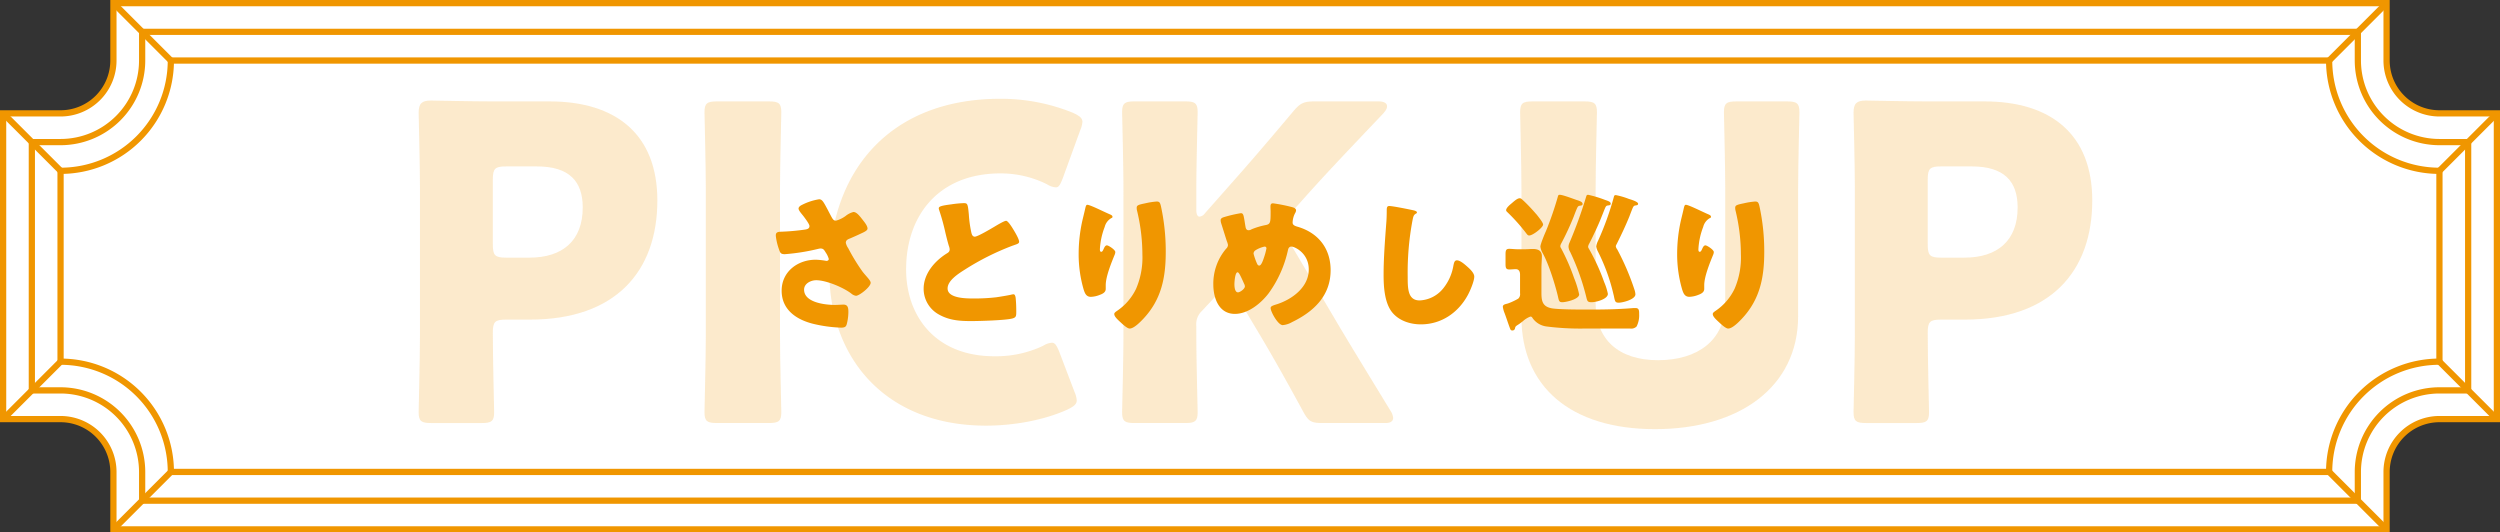
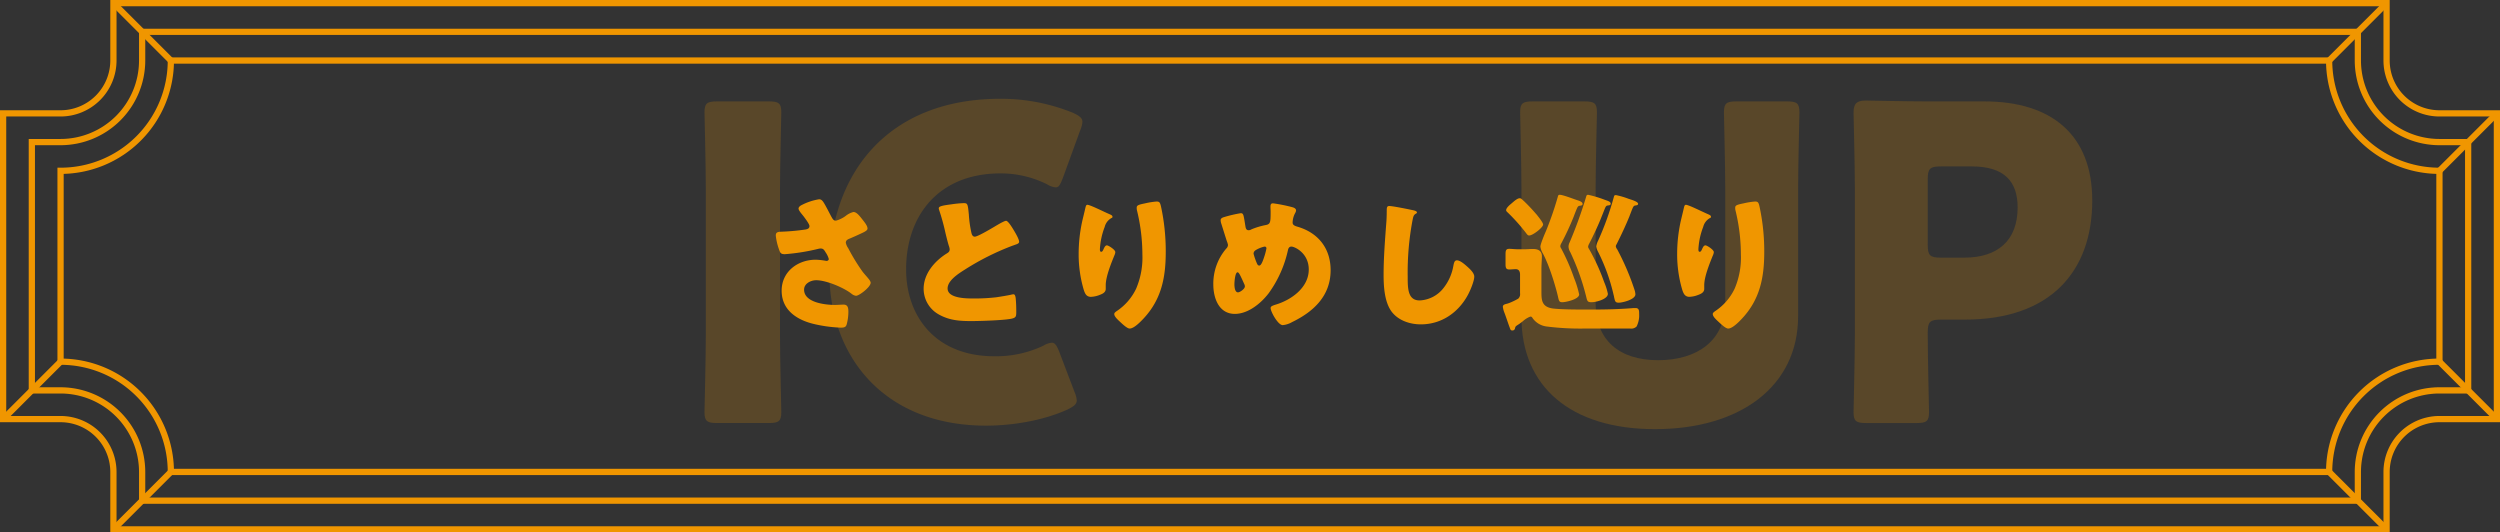
<svg xmlns="http://www.w3.org/2000/svg" width="802" height="170.819" viewBox="0 0 802 170.819">
  <rect x="0" y="0" width="802" height="170.819" fill="#333333" stroke="none" />
  <g id="sec02_title" transform="translate(-586 -3959)">
    <g id="Group_20046" data-name="Group 20046" transform="translate(586 3959)">
      <g id="Group_20051" data-name="Group 20051">
        <g id="Group_20050" data-name="Group 20050">
          <g id="Group_20052" data-name="Group 20052">
-             <path id="Path_13306" data-name="Path 13306" d="M801,134.445H782.573A16.975,16.975,0,0,0,765.616,151.4v18.421H36.384V151.4a16.974,16.974,0,0,0-16.957-16.953H1V36.372H19.427A16.974,16.974,0,0,0,36.384,19.421V1H765.616V19.421a16.974,16.974,0,0,0,16.957,16.951H801Z" fill="#fff" />
            <path id="Path_13307" data-name="Path 13307" d="M801,134.445H782.573A16.975,16.975,0,0,0,765.616,151.4v18.421H36.384V151.4a16.974,16.974,0,0,0-16.957-16.953H1V36.372H19.427A16.974,16.974,0,0,0,36.384,19.421V1H765.616V19.421a16.974,16.974,0,0,0,16.957,16.951H801Z" fill="none" stroke="#f09600" stroke-miterlimit="10" stroke-width="2" />
            <path id="Path_13308" data-name="Path 13308" d="M791.787,125.235h-9.213A26.2,26.2,0,0,0,756.4,151.4v9.211H45.6V151.4a26.2,26.2,0,0,0-26.17-26.163H10.214V45.583h9.213A26.2,26.2,0,0,0,45.6,19.421v-9.21H756.4v9.21a26.2,26.2,0,0,0,26.171,26.162h9.213Z" fill="none" stroke="#f09600" stroke-miterlimit="10" stroke-width="2" />
            <path id="Path_13309" data-name="Path 13309" d="M782.573,54.794v61.232A35.378,35.378,0,0,0,747.189,151.4H54.81a35.378,35.378,0,0,0-35.384-35.371V54.794A35.378,35.378,0,0,0,54.81,19.422H747.189A35.378,35.378,0,0,0,782.573,54.794Z" fill="none" stroke="#f09600" stroke-miterlimit="10" stroke-width="2" />
            <line id="Line_149" data-name="Line 149" y1="18.421" x2="18.426" transform="translate(36.384 151.398)" fill="none" stroke="#f09600" stroke-miterlimit="10" stroke-width="2" />
            <line id="Line_150" data-name="Line 150" y1="18.42" x2="18.426" transform="translate(1 116.025)" fill="none" stroke="#f09600" stroke-miterlimit="10" stroke-width="2" />
-             <line id="Line_151" data-name="Line 151" x1="18.426" y1="18.421" transform="translate(1 36.373)" fill="none" stroke="#f09600" stroke-miterlimit="10" stroke-width="2" />
            <line id="Line_152" data-name="Line 152" x1="18.426" y1="18.421" transform="translate(36.384 1)" fill="none" stroke="#f09600" stroke-miterlimit="10" stroke-width="2" />
            <line id="Line_153" data-name="Line 153" y1="18.421" x2="18.427" transform="translate(747.19 1)" fill="none" stroke="#f09600" stroke-miterlimit="10" stroke-width="2" />
            <line id="Line_154" data-name="Line 154" y1="18.421" x2="18.427" transform="translate(782.573 36.373)" fill="none" stroke="#f09600" stroke-miterlimit="10" stroke-width="2" />
            <line id="Line_155" data-name="Line 155" x2="18.427" y2="18.42" transform="translate(782.573 116.025)" fill="none" stroke="#f09600" stroke-miterlimit="10" stroke-width="2" />
            <line id="Line_156" data-name="Line 156" x2="18.427" y2="18.421" transform="translate(747.19 151.398)" fill="none" stroke="#f09600" stroke-miterlimit="10" stroke-width="2" />
          </g>
          <g id="Group_20048" data-name="Group 20048" opacity="0.2">
            <g id="Group_20053" data-name="Group 20053">
-               <path id="Path_13310" data-name="Path 13310" d="M138.364,135.71c-3.22,0-4.061-.561-4.061-3.5,0-.981.42-17.08.42-24.5v-47.6c0-7.42-.42-22.959-.42-23.939,0-2.941.981-3.92,3.92-3.92.981,0,13.3.28,19.74.28H176.3c21.42,0,34.58,10.64,34.58,31.779,0,22.68-13.3,38.22-40.88,38.22h-7.7c-3.5,0-4.2.7-4.2,4.2,0,8.54.421,24.5.421,25.481,0,2.939-.841,3.5-4.061,3.5ZM158.1,78.45c0,3.5.7,4.2,4.2,4.2h7.561c10.639,0,17.079-5.46,17.079-16.1,0-8.4-4.34-13.161-14.7-13.161H162.3c-3.5,0-4.2.7-4.2,4.2Z" fill="#f09600" />
              <path id="Path_13311" data-name="Path 13311" d="M230.063,135.709c-3.22,0-4.061-.561-4.061-3.5,0-.98.421-17.08.421-24.5V60.529c0-7.421-.421-23.52-.421-24.5,0-2.94.841-3.5,4.061-3.5h16.52c3.22,0,4.06.56,4.06,3.5,0,.98-.42,17.079-.42,24.5v47.18c0,7.42.42,23.52.42,24.5,0,2.939-.84,3.5-4.06,3.5Z" fill="#f09600" />
              <path id="Path_13312" data-name="Path 13312" d="M345.422,128.429c0,1.26-.98,1.96-2.94,2.939-7.7,3.5-17.5,5.181-26.18,5.181-31.779,0-50.26-21.141-50.26-49.56,0-31.36,18.76-55.3,54.88-55.3a61.341,61.341,0,0,1,23.24,4.479c2.1.981,3.08,1.68,3.08,2.941a8.321,8.321,0,0,1-.7,2.659l-5.6,15.4c-.84,2.1-1.26,2.94-2.24,2.94a6.041,6.041,0,0,1-2.8-.98,33.239,33.239,0,0,0-14.979-3.5c-19.74,0-30.24,13.44-30.24,30.8,0,15.12,9.52,27.86,28.28,27.86a35.342,35.342,0,0,0,15.68-3.36,6.031,6.031,0,0,1,2.8-.98c.98,0,1.54.84,2.379,2.94l4.9,12.88a8.319,8.319,0,0,1,.7,2.66" fill="#f09600" />
-               <path id="Path_13313" data-name="Path 13313" d="M383.781,107.709c0,7.42.421,23.52.421,24.5,0,2.939-.841,3.5-4.061,3.5h-16.1c-3.22,0-4.061-.561-4.061-3.5,0-.98.42-17.08.42-24.5V60.529c0-7.421-.42-23.52-.42-24.5,0-2.94.841-3.5,4.061-3.5h16.1c3.22,0,4.061.56,4.061,3.5,0,.98-.421,17.079-.421,24.5v6.86c0,1.4.421,2.1.98,2.1a2.411,2.411,0,0,0,1.821-1.12l8.54-9.66c5.46-6.16,10.079-11.48,19.739-22.96,2.24-2.66,3.36-3.22,6.86-3.22h20.44c1.82,0,2.8.56,2.8,1.54,0,.7-.281,1.26-1.261,2.38-13.58,14.28-18.34,19.32-24.5,26.18l-5.88,6.58c-1.26,1.4-1.96,2.38-1.96,3.5a6.79,6.79,0,0,0,1.26,3.22l15.4,26.04c3.781,6.439,7.56,12.6,18.06,29.819a4.977,4.977,0,0,1,.841,2.24q0,1.68-2.521,1.681h-20.16c-3.64,0-4.48-.561-6.16-3.641-6.72-12.319-9.94-17.92-13.579-24.08l-8.261-13.859c-.84-1.54-1.54-2.38-2.38-2.38-.7,0-1.54.7-2.519,1.819L385.6,99.729a5.864,5.864,0,0,0-1.82,4.9Z" fill="#f09600" />
              <path id="Path_13314" data-name="Path 13314" d="M576.838,101.409c0,22.681-18.76,36.261-45.92,36.261s-42.84-13.721-42.84-35.981V60.53c0-7.421-.42-23.52-.42-24.5,0-2.94.84-3.5,4.061-3.5h16.519c3.22,0,4.06.56,4.06,3.5,0,.98-.42,17.079-.42,24.5V97.349c0,11.621,7.42,18.2,20.021,18.2,12.739,0,21.559-6.441,21.559-18.34V60.53c0-7.421-.42-23.52-.42-24.5,0-2.94.84-3.5,4.06-3.5h16.1c3.22,0,4.06.56,4.06,3.5,0,.98-.42,17.079-.42,24.5Z" fill="#f09600" />
              <path id="Path_13315" data-name="Path 13315" d="M598.678,135.71c-3.22,0-4.061-.561-4.061-3.5,0-.981.42-17.08.42-24.5v-47.6c0-7.42-.42-22.959-.42-23.939,0-2.941.981-3.92,3.92-3.92.981,0,13.3.28,19.74.28h18.34c21.42,0,34.58,10.64,34.58,31.779,0,22.68-13.3,38.22-40.88,38.22h-7.7c-3.5,0-4.2.7-4.2,4.2,0,8.54.421,24.5.421,25.481,0,2.939-.841,3.5-4.061,3.5Zm19.739-57.26c0,3.5.7,4.2,4.2,4.2h7.561c10.639,0,17.079-5.46,17.079-16.1,0-8.4-4.34-13.161-14.7-13.161h-9.941c-3.5,0-4.2.7-4.2,4.2Z" fill="#f09600" />
            </g>
          </g>
        </g>
      </g>
    </g>
    <path id="Path_15827" data-name="Path 15827" d="M-142.416-35.616c-1.44-2.688-1.824-3.456-2.832-3.456a18.407,18.407,0,0,0-5.52,1.824c-.528.24-1.056.672-1.056,1.152,0,.672,1.2,1.92,1.728,2.64.672.912,1.776,2.4,1.776,2.976,0,.72-.528.96-1.248,1.1a70.922,70.922,0,0,1-8.064.72c-1.44.048-1.488.672-1.488,1.3a18.859,18.859,0,0,0,1.008,4.32c.384,1.152.576,1.584,1.872,1.584a65.629,65.629,0,0,0,10.8-1.728,3.765,3.765,0,0,1,.672-.1c.864,0,1.152.432,1.632,1.248a7.061,7.061,0,0,1,1.008,2.112c0,.432-.384.624-.768.624a21.973,21.973,0,0,0-3.408-.384c-5.808,0-10.944,3.84-10.944,9.936s4.7,9.264,10.032,10.608a43.941,43.941,0,0,0,8.976,1.248c1.2,0,1.632-.24,1.872-1.1a15.553,15.553,0,0,0,.528-3.936c0-1.152-.1-2.352-1.536-2.352-.864,0-1.824.1-2.784.1-3.024,0-9.888-.72-9.888-4.9,0-1.968,2.16-3.024,3.888-3.024,3.36,0,9.168,2.544,11.424,4.416a2.824,2.824,0,0,0,1.344.576c1.056,0,4.7-2.832,4.7-4.176,0-.768-1.392-2.016-2.592-3.552a62.823,62.823,0,0,1-4.608-7.536,4.822,4.822,0,0,1-.768-1.728c0-.912.72-1.152,1.44-1.44,1.1-.48,2.208-.96,3.312-1.488,1.152-.528,2.208-1.008,2.208-1.632,0-.864-.816-1.872-1.68-2.976s-1.824-2.352-2.832-2.352a6.547,6.547,0,0,0-2.544,1.3,9.648,9.648,0,0,1-3.072,1.488c-.768,0-1.056-.528-1.584-1.488C-141.792-34.416-142.128-35.04-142.416-35.616Zm35.568-.528a2.532,2.532,0,0,0,.144.576,69.659,69.659,0,0,1,2.016,7.344c.336,1.392.672,2.736,1.056,4.032a4.033,4.033,0,0,1,.288,1.152c0,.816-.432,1.056-1.152,1.488-3.792,2.448-7.2,6.432-7.2,11.184a9.4,9.4,0,0,0,4.8,8.208C-103.536-.24-100.224,0-96.432,0c2.64,0,10.944-.24,13.152-.816,1.248-.336,1.3-.768,1.3-2.208,0-1.392-.048-2.976-.192-4.368-.048-.384-.192-1.2-.672-1.2-.144,0-.336.048-.48.048-.768.24-4.08.768-5.088.912a60.325,60.325,0,0,1-7.3.384c-2.208,0-8.3,0-8.3-3.216,0-2.5,3.312-4.656,5.616-6.1a82.447,82.447,0,0,1,15.12-7.584c.24-.1.48-.144.672-.24,1.008-.336,1.536-.528,1.536-1.056,0-.912-1.44-3.264-1.968-4.128-.672-1.1-1.68-2.592-2.208-2.592-.624,0-3.072,1.488-3.792,1.92-1.056.624-5.328,3.168-6.24,3.168-.72,0-.96-.672-1.1-1.248a37.025,37.025,0,0,1-.816-5.808c-.336-3.6-.432-3.7-1.728-3.7a34,34,0,0,0-3.888.384C-106.272-37.008-106.848-36.72-106.848-36.144ZM-59.184-37.3c-.432,0-.528.576-.72,1.392-.288,1.3-.624,2.592-.912,3.84A49.077,49.077,0,0,0-61.968-21.5a40.17,40.17,0,0,0,1.632,11.472c.384,1.152.816,2.256,2.3,2.256A8.345,8.345,0,0,0-55.2-8.4c.912-.336,1.92-.816,1.92-1.92v-1.2c0-2.736,1.776-7.1,2.88-9.792a2.523,2.523,0,0,0,.192-.816c0-.768-2.208-2.16-2.688-2.16-.528,0-.816.624-1.056,1.152-.288.672-.48.912-.768.912-.432,0-.432-.528-.432-.816a22.981,22.981,0,0,1,1.536-7.152A4.514,4.514,0,0,1-51.5-33.024c.24-.1.384-.144.384-.432,0-.336-.24-.528-.912-.816C-53.952-35.088-58.272-37.3-59.184-37.3Zm15.84.912a3.633,3.633,0,0,0,.048.72,60.173,60.173,0,0,1,1.776,14.3,25.431,25.431,0,0,1-2.016,10.992,17.842,17.842,0,0,1-6.192,7.152c-.624.432-.816.672-.816.96,0,.816,1.008,1.728,2.208,2.832C-47.76,1.1-46.368,2.4-45.6,2.4c1.344,0,3.36-2.064,4.272-3.024,5.9-6.192,7.3-13.3,7.3-21.552a67.687,67.687,0,0,0-1.536-14.64c-.288-1.2-.48-1.536-1.392-1.536a24.008,24.008,0,0,0-3.648.576C-42.72-37.344-43.344-37.152-43.344-36.384ZM.384-37.776c-.72,0-.816.48-.816,1.1,0,.528.048,1.056.048,1.584,0,3.5-.048,4.032-1.728,4.32a23.461,23.461,0,0,0-4.416,1.344,1.746,1.746,0,0,1-.912.288c-.72,0-.912-.576-1.008-1.152-.144-.816-.24-1.488-.336-2.064-.288-1.632-.384-2.256-1.152-2.256a41.5,41.5,0,0,0-5.52,1.3c-.48.144-.96.432-.96.912a3.585,3.585,0,0,0,.144.96c.624,1.92,1.2,3.84,1.824,5.76a5.919,5.919,0,0,1,.384,1.248,1.685,1.685,0,0,1-.576,1.2A17.29,17.29,0,0,0-18.768-11.76c0,4.32,1.728,9.456,6.912,9.456,4.272,0,8.4-3.408,10.848-6.624A36.931,36.931,0,0,0,5.184-22.8c.144-.672.48-1.1,1.1-1.1,1.008,0,5.568,2.064,5.568,7.344,0,5.76-5.472,9.7-10.464,11.232C0-4.9-.384-4.656-.384-4.176-.384-3.024,1.968,1.3,3.5,1.3A7.3,7.3,0,0,0,6.48.336c6.96-3.36,12.384-8.448,12.384-16.656,0-6.96-3.936-11.952-10.512-13.92-.864-.24-1.68-.528-1.68-1.344a6.817,6.817,0,0,1,.816-3.072,1.85,1.85,0,0,0,.288-.864c0-.528-.576-.816-1.008-.96A50.168,50.168,0,0,0,.384-37.776ZM-10.992-15.648c.432,0,.912,1.008,2.112,3.7a1.948,1.948,0,0,1,.24.816c0,.816-1.584,1.92-2.208,1.92C-11.9-9.216-12-11.088-12-11.808-12-12.432-11.808-15.648-10.992-15.648ZM-2.3-23.9a.555.555,0,0,1,.576.576,20.347,20.347,0,0,1-.768,2.88c-.432,1.344-.96,2.64-1.536,2.64-.336,0-.528-.24-.672-.528A20.555,20.555,0,0,1-5.856-21.6c0-.72.48-1.056,1.008-1.344A9.19,9.19,0,0,1-2.3-23.9ZM37.68-36.912c-.816,0-.816.624-.816,1.68,0,1.1-.048,2.736-.144,3.744-.384,5.184-.864,11.088-.864,16.608,0,3.84.288,8.928,2.688,12C40.752-.1,44.4,1.056,47.808,1.056c6.576,0,12-3.744,15.072-9.408.72-1.3,2.064-4.464,2.064-5.9,0-1.2-1.44-2.5-2.3-3.264-.768-.672-2.208-1.968-3.264-1.968-.816,0-.96.864-1.152,1.824a15.7,15.7,0,0,1-3.072,6.96,10.286,10.286,0,0,1-7.728,4.08c-3.84,0-3.84-3.888-3.84-7.68A90.116,90.116,0,0,1,45.12-32.256c.24-1.2.336-1.776,1.1-2.208a.465.465,0,0,0,.336-.384c0-.384-.672-.576-1.056-.672C43.968-35.856,38.784-36.912,37.68-36.912Zm63.792-3.6c-.432,0-.528.24-.624.576A142.613,142.613,0,0,1,95.52-25.2a3.09,3.09,0,0,0-.336,1.344,3.628,3.628,0,0,0,.528,1.68,75.268,75.268,0,0,1,5.28,14.928c.24.96.528,1.2,1.584,1.2,1.488,0,5.232-1.008,5.232-2.688a19.057,19.057,0,0,0-1.2-3.792,64.9,64.9,0,0,0-4.9-10.7,1.147,1.147,0,0,1-.24-.672,2.665,2.665,0,0,1,.336-.912c1.3-2.5,3.024-6.144,4.032-8.784q.36-.864.576-1.44c.72-1.776.72-1.968,1.488-2.064.288,0,.816-.1.816-.528,0-.672-.768-.864-1.968-1.3A36.134,36.134,0,0,0,101.472-40.512Zm8.88.1c-.432,0-.528.192-.624.576a94.032,94.032,0,0,1-5.04,14.016l-.144.288a6.409,6.409,0,0,0-.48,1.584,5.586,5.586,0,0,0,.624,1.776,60.937,60.937,0,0,1,4.944,13.728c.1.336.144.624.192.864.288,1.3.384,1.68,1.488,1.68,1.2,0,5.328-1.008,5.328-2.688a5.823,5.823,0,0,0-.336-1.584,80.485,80.485,0,0,0-5.52-12.864,1.932,1.932,0,0,1-.432-.96,1.414,1.414,0,0,1,.24-.624c1.488-2.976,2.88-5.9,4.128-8.976.192-.528.384-1.008.528-1.392.72-1.824.768-2.016,1.488-2.112.24-.048.768-.048.768-.528,0-.72-2.448-1.392-3.024-1.584A24.689,24.689,0,0,0,110.352-40.416Zm-18-.1c-.384,0-.48.192-.576.528a104.5,104.5,0,0,1-3.84,11.136c-.384.864-1.776,4.128-1.776,4.992a5.545,5.545,0,0,0,.816,2.208c2.5,4.7,4.512,12.336,4.848,13.92.288,1.3.384,1.68,1.392,1.68s5.376-.912,5.376-2.5a31.037,31.037,0,0,0-1.632-5.28,65.354,65.354,0,0,0-4.176-9.552,1.147,1.147,0,0,1-.24-.672,2.352,2.352,0,0,1,.336-.912,88.275,88.275,0,0,0,3.984-8.592c.192-.528.384-1.008.528-1.392.72-1.776.768-1.968,1.488-2.064.384-.048.816-.1.816-.576,0-.72-1.3-1.056-1.872-1.248C96.672-39.216,93.36-40.512,92.352-40.512ZM75.168-35.568c0,.24.144.384.336.576a58.837,58.837,0,0,1,6.1,6.816c.336.432.528.72.96.72,1.2,0,4.464-2.592,4.464-3.5,0-.624-1.248-2.16-1.92-3.024a2.744,2.744,0,0,0-.336-.384c-1.1-1.3-2.5-2.784-3.7-3.936a4.328,4.328,0,0,0-.48-.432c-.432-.432-.72-.672-1.056-.672-.816,0-1.92,1.056-2.544,1.584C76.416-37.344,75.168-36.336,75.168-35.568Zm1.008,29.76a6.28,6.28,0,0,1-.72.24c-.768.192-1.344.336-1.344,1.008A8.309,8.309,0,0,0,74.688-2.5C75.264-.96,75.744.576,76.32,2.112c.192.48.24.912.864.912A.823.823,0,0,0,78,2.4c.144-.672.192-.72,1.1-1.3C79.632.768,80.16.336,80.592,0a7.359,7.359,0,0,1,2.352-1.44c.432,0,.528.192.768.576A6.478,6.478,0,0,0,88.08,1.728a85.407,85.407,0,0,0,12,.672h14.88a2.419,2.419,0,0,0,2.064-.672,7.858,7.858,0,0,0,.816-3.936c0-1.1,0-1.968-1.152-1.968a11.272,11.272,0,0,0-1.248.048c-4.224.336-8.5.432-12.768.432h-2.256c-3.36,0-7.92-.048-10.224-.336-3.552-.48-3.7-2.592-3.7-5.28V-16.56c0-1.776.144-3.12.144-4.272,0-1.776-1.3-2.3-2.88-2.3-.912,0-1.872.1-2.928.1H79.056c-1.056,0-2.16-.144-2.88-.144-1.056,0-1.2.528-1.2,1.824v3.024c0,1.248.144,1.776,1.248,1.776.576,0,1.488-.1,2.016-.1,1.1,0,1.392.864,1.392,1.776v5.952A1.935,1.935,0,0,1,79.056-7.2,20.077,20.077,0,0,1,76.176-5.808ZM132.816-37.3c-.432,0-.528.576-.72,1.392-.288,1.3-.624,2.592-.912,3.84a49.076,49.076,0,0,0-1.152,10.56,40.17,40.17,0,0,0,1.632,11.472c.384,1.152.816,2.256,2.3,2.256A8.345,8.345,0,0,0,136.8-8.4c.912-.336,1.92-.816,1.92-1.92v-1.2c0-2.736,1.776-7.1,2.88-9.792a2.523,2.523,0,0,0,.192-.816c0-.768-2.208-2.16-2.688-2.16-.528,0-.816.624-1.056,1.152-.288.672-.48.912-.768.912-.432,0-.432-.528-.432-.816a22.981,22.981,0,0,1,1.536-7.152,4.514,4.514,0,0,1,2.112-2.832c.24-.1.384-.144.384-.432,0-.336-.24-.528-.912-.816C138.048-35.088,133.728-37.3,132.816-37.3Zm15.84.912a3.634,3.634,0,0,0,.048.72,60.172,60.172,0,0,1,1.776,14.3,25.432,25.432,0,0,1-2.016,10.992,17.842,17.842,0,0,1-6.192,7.152c-.624.432-.816.672-.816.96,0,.816,1.008,1.728,2.208,2.832C144.24,1.1,145.632,2.4,146.4,2.4c1.344,0,3.36-2.064,4.272-3.024,5.9-6.192,7.3-13.3,7.3-21.552a67.687,67.687,0,0,0-1.536-14.64c-.288-1.2-.48-1.536-1.392-1.536a24.008,24.008,0,0,0-3.648.576C149.28-37.344,148.656-37.152,148.656-36.384Z" transform="translate(994 4062)" fill="#f09600" />
  </g>
</svg>